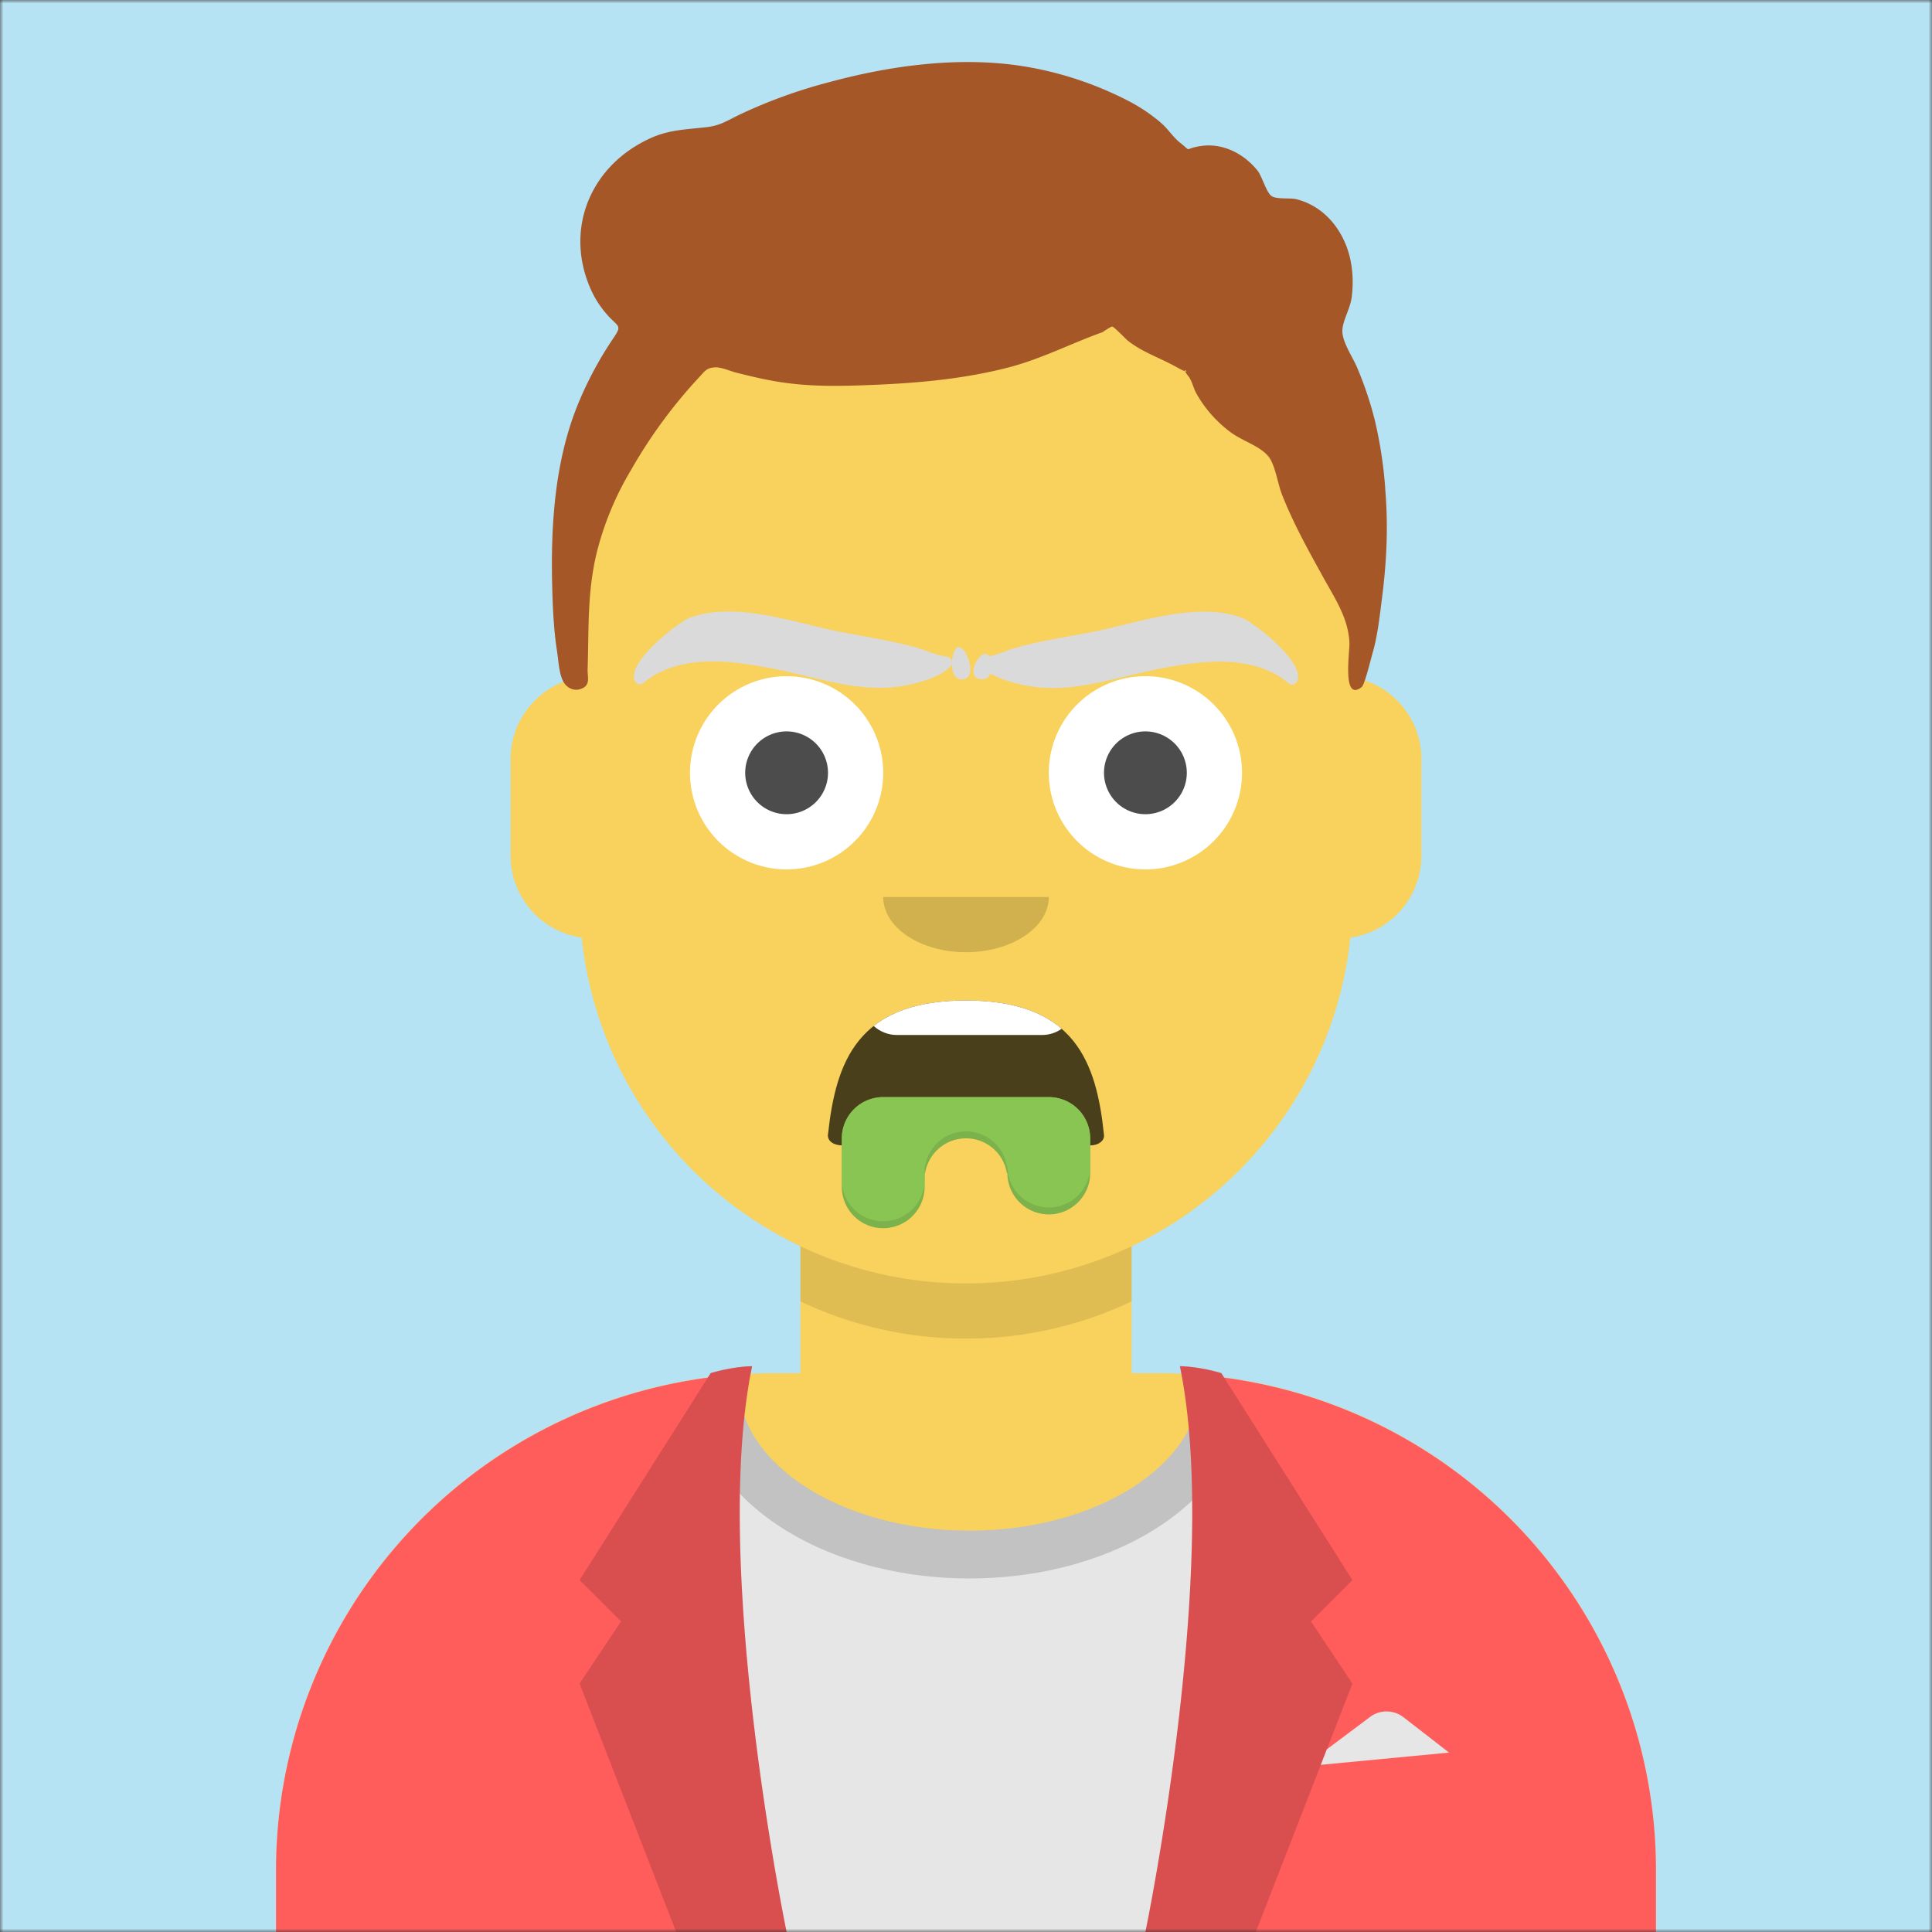
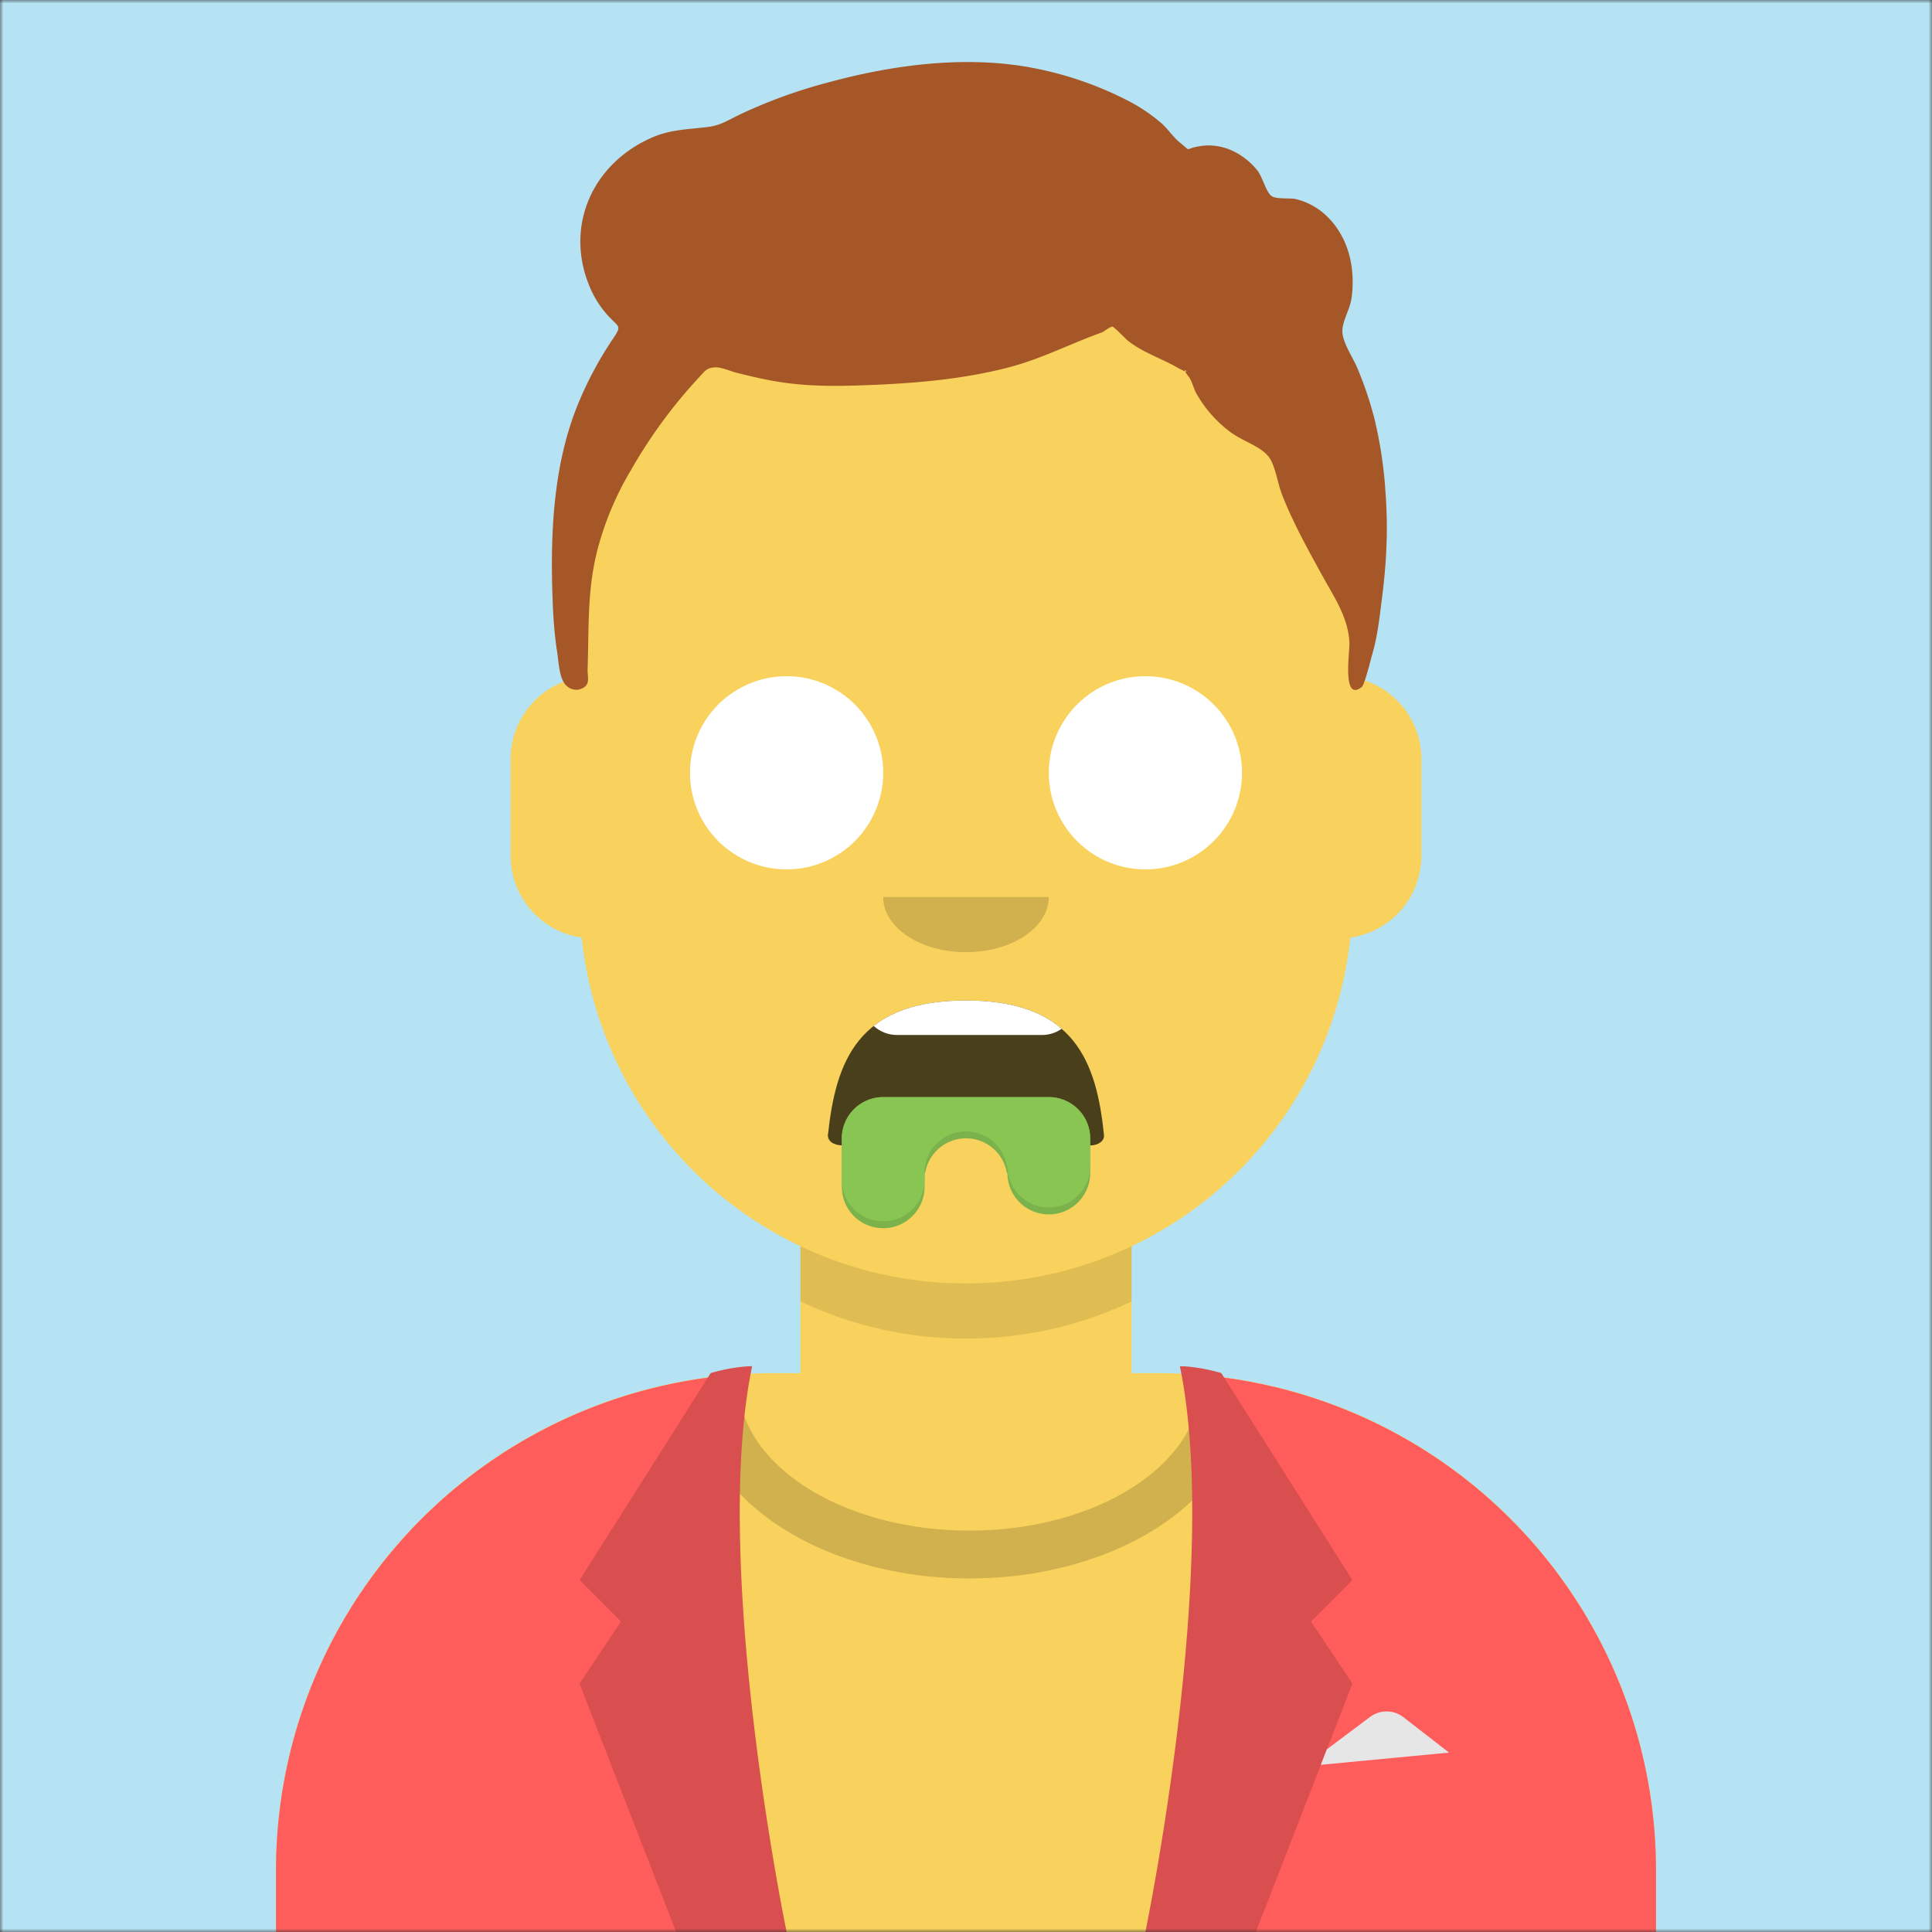
<svg xmlns="http://www.w3.org/2000/svg" viewBox="0 0 280 280" fill="none" shape-rendering="auto">
  <rect x="0" y="0" width="280" height="280" fill="#333333" stroke="none" />
  <mask id="viewboxMask">
    <rect width="280" height="280" rx="0" ry="0" x="0" y="0" fill="#fff" />
  </mask>
  <g mask="url(#viewboxMask)">
    <rect fill="#b6e3f4" width="280" height="280" x="0" y="0" />
    <g transform="translate(8)">
      <path d="M132 36a56 56 0 0 0-56 56v6.17A12 12 0 0 0 66 110v14a12 12 0 0 0 10.3 11.88 56.04 56.04 0 0 0 31.7 44.73v18.4h-4a72 72 0 0 0-72 72v9h200v-9a72 72 0 0 0-72-72h-4v-18.39a56.04 56.04 0 0 0 31.7-44.73A12 12 0 0 0 198 124v-14a12 12 0 0 0-10-11.83V92a56 56 0 0 0-56-56Z" fill="#f8d25c" />
      <path d="M108 180.61v8a55.79 55.79 0 0 0 24 5.39c8.59 0 16.73-1.93 24-5.39v-8a55.79 55.79 0 0 1-24 5.39 55.79 55.79 0 0 1-24-5.39Z" fill="#000" fill-opacity=".1" />
      <g transform="translate(0 170)">
-         <path d="M132.5 51.83c18.5 0 33.5-9.62 33.5-21.48 0-.36-.01-.7-.04-1.06A72 72 0 0 1 232 101.04V110H32v-8.95a72 72 0 0 1 67.05-71.83c-.03.37-.05.75-.05 1.13 0 11.86 15 21.48 33.5 21.48Z" fill="#E6E6E6" />
        <path d="M132.5 58.76c21.89 0 39.63-12.05 39.63-26.91 0-.6-.02-1.2-.08-1.8-2-.33-4.03-.59-6.1-.76.04.35.05.7.05 1.06 0 11.86-15 21.48-33.5 21.48S99 42.2 99 30.35c0-.38.02-.76.05-1.13-2.06.14-4.08.36-6.08.67-.07.65-.1 1.3-.1 1.96 0 14.86 17.74 26.91 39.63 26.91Z" fill="#000" fill-opacity=".16" />
        <path d="M100.78 29.12 101 28c-2.96.05-6 1-6 1l-.42.66A72.01 72.01 0 0 0 32 101.06V110h74s-10.7-51.56-5.24-80.8l.02-.08ZM158 110s11-53 5-82c2.96.05 6 1 6 1l.42.66a72.01 72.01 0 0 1 62.58 71.4V110h-74Z" fill="#ff5c5c" />
        <path d="M101 28c-6 29 5 82 5 82H90L76 74l6-9-6-6 19-30s3.04-.95 6-1ZM163 28c6 29-5 82-5 82h16l14-36-6-9 6-6-19-30s-3.04-.95-6-1Z" fill-rule="evenodd" clip-rule="evenodd" fill="#000" fill-opacity=".15" />
        <path d="m183.42 85.77.87-2.24 6.27-4.7a4 4 0 0 1 4.85.05l6.6 5.12-18.59 1.77Z" fill="#E6E6E6" />
      </g>
      <g transform="translate(78 134)">
        <path fill-rule="evenodd" clip-rule="evenodd" d="M34 30.4C35.14 19.9 38.24 11 54 11c15.76 0 18.92 8.96 20 19.5.08.84-.83 1.5-1.96 1.5-6.69 0-9.37-1.5-18.05-1.5-8.7 0-13.24 1.5-17.9 1.5-1.15 0-2.2-.55-2.1-1.6Z" fill="#000" fill-opacity=".7" />
        <path d="M67.86 15.1c-.8.57-1.8.9-2.86.9H44c-1.3 0-2.49-.5-3.38-1.31C43.56 12.38 47.8 11 54 11c6.54 0 10.9 1.54 13.86 4.1Z" fill="#fff" />
        <path d="M42 25a6 6 0 0 0-6 6v7a6 6 0 0 0 12 0v-2h.08a6 6 0 0 1 11.84 0H60a6 6 0 0 0 12 0v-5a6 6 0 0 0-6-6H42Z" fill="#7BB24B" />
        <path d="M72 31a6 6 0 0 0-6-6H42a6 6 0 0 0-6 6v6a6 6 0 0 0 12 0v-2h.08a6 6 0 0 1 11.84 0H60a6 6 0 0 0 12 0v-4Z" fill="#88C553" />
      </g>
      <g transform="translate(104 122)">
        <path fill-rule="evenodd" clip-rule="evenodd" d="M16 8c0 4.42 5.37 8 12 8s12-3.58 12-8" fill="#000" fill-opacity=".16" />
      </g>
      <g transform="translate(76 90)">
        <path d="M44 22a14 14 0 1 1-28 0 14 14 0 0 1 28 0ZM96 22a14 14 0 1 1-28 0 14 14 0 0 1 28 0Z" fill="#fff" />
-         <path d="M36 22a6 6 0 1 1-12 0 6 6 0 0 1 12 0ZM88 22a6 6 0 1 1-12 0 6 6 0 0 1 12 0Z" fill="#000" fill-opacity=".7" />
      </g>
      <g transform="translate(76 82)">
        <g fill-rule="evenodd" clip-rule="evenodd" fill="#DADADA">
-           <path d="M57 12.82ZM96.12 7.6c1.46.56 9.19 6.43 7.86 9.16a.8.8 0 0 1-1.29.22 10.63 10.63 0 0 0-1.7-1.19c-5.1-2.84-11.3-1.93-16.73-.91-6.12 1.14-12.11 3.48-18.39 2.67-2.04-.26-6.08-1.22-7.63-2.96-.47-.53-.06-1.38.64-1.43 1.44-.11 2.86-.86 4.33-1.28 3.65-1.03 7.4-1.56 11.11-2.29 6.62-1.3 15.17-4.53 21.8-2Z" />
-           <path d="M58.76 12.76c-1.17.04-2.8 3.56-.56 3.68 2.23.11 1.73-3.72.56-3.68ZM55 12.8c0-.01 0-.01 0 0ZM15.88 7.56c-1.46.56-9.19 6.43-7.86 9.16.24.5.89.6 1.29.22.55-.52 1.58-1.11 1.71-1.18 5.1-2.84 11.3-1.93 16.73-.91 6.12 1.14 12.11 3.48 18.39 2.67 2.04-.26 6.08-1.22 7.63-2.96.47-.53.06-1.38-.64-1.43-1.44-.11-2.86-.86-4.33-1.28-3.65-1.03-7.4-1.56-11.11-2.29-6.62-1.3-15.17-4.53-21.8-2Z" />
-           <path d="M54.97 11.79c1.17.04 2.77 4.5.53 4.67-2.24.18-1.7-4.71-.53-4.67Z" />
-         </g>
+           </g>
      </g>
      <g transform="translate(-1)">
        <path fill-rule="evenodd" clip-rule="evenodd" d="M193.76 70.77a62.92 62.92 0 0 0-1.51-9.86 51.78 51.78 0 0 0-2.5-7.49c-.6-1.48-2.02-3.52-2.19-5.13-.16-1.57 1.07-3.32 1.33-5.16.24-1.79.2-3.66-.17-5.44-.83-4.03-3.6-7.77-7.85-8.82-.95-.23-2.97.06-3.64-.5-.77-.63-1.3-2.8-2-3.67-2-2.47-5.1-4.07-8.37-3.51-2.41.4-1.03.9-2.84-.51-1-.8-1.75-2-2.73-2.85a24.7 24.7 0 0 0-4.9-3.28 50.82 50.82 0 0 0-14.84-4.91c-9.28-1.52-19.2-.2-28.2 2.22a74.58 74.58 0 0 0-13.14 4.74c-1.78.87-2.81 1.58-4.67 1.81-2.93.36-5.4.34-8.18 1.58-8.54 3.82-12.39 12.69-9.06 21.17.66 1.71 1.57 3.21 2.82 4.59 1.52 1.68 2.07 1.35.76 3.28a52.78 52.78 0 0 0-4.96 9.17c-3.53 8.4-4.12 17.87-3.89 26.83.08 3.13.22 6.3.71 9.42.22 1.34.28 3.87 1.29 4.87.5.5 1.24.78 1.96.58 1.71-.47 1.13-1.73 1.17-2.9.2-5.88-.08-11.08 1.32-16.9a44.4 44.4 0 0 1 5-12.03 72.07 72.07 0 0 1 9.8-13.35c.92-.99 1.12-1.4 2.35-1.48.93-.05 2.3.59 3.2.8 2 .5 4 .98 6.03 1.3 3.74.6 7.45.65 11.22.53 7.43-.23 14.88-.75 22.09-2.62 4.78-1.24 9.02-3.47 13.6-5.1.08-.04 1.23-.85 1.43-.82.28.04 1.97 1.82 2.26 2.05 2.23 1.74 4.67 2.48 7.07 3.83 2.97 1.66.1-.72 1.73 1.36.48.6.72 1.72 1.1 2.4 1.22 2.2 2.9 4.1 4.93 5.63 1.96 1.47 4.9 2.18 5.9 4.1.76 1.47 1.02 3.48 1.64 5.06 1.63 4.13 3.78 7.99 5.93 11.88 1.73 3.14 3.62 5.89 3.81 9.47.07 1.25-1.12 8.74 1.78 6.46.43-.34 1.35-4.15 1.54-4.8.77-2.63 1.05-5.38 1.4-8.09.69-5.38.92-10.5.46-15.91Z" fill="#a55728" />
      </g>
      <g transform="translate(49 72)" />
      <g transform="translate(62 42)" />
    </g>
  </g>
</svg>